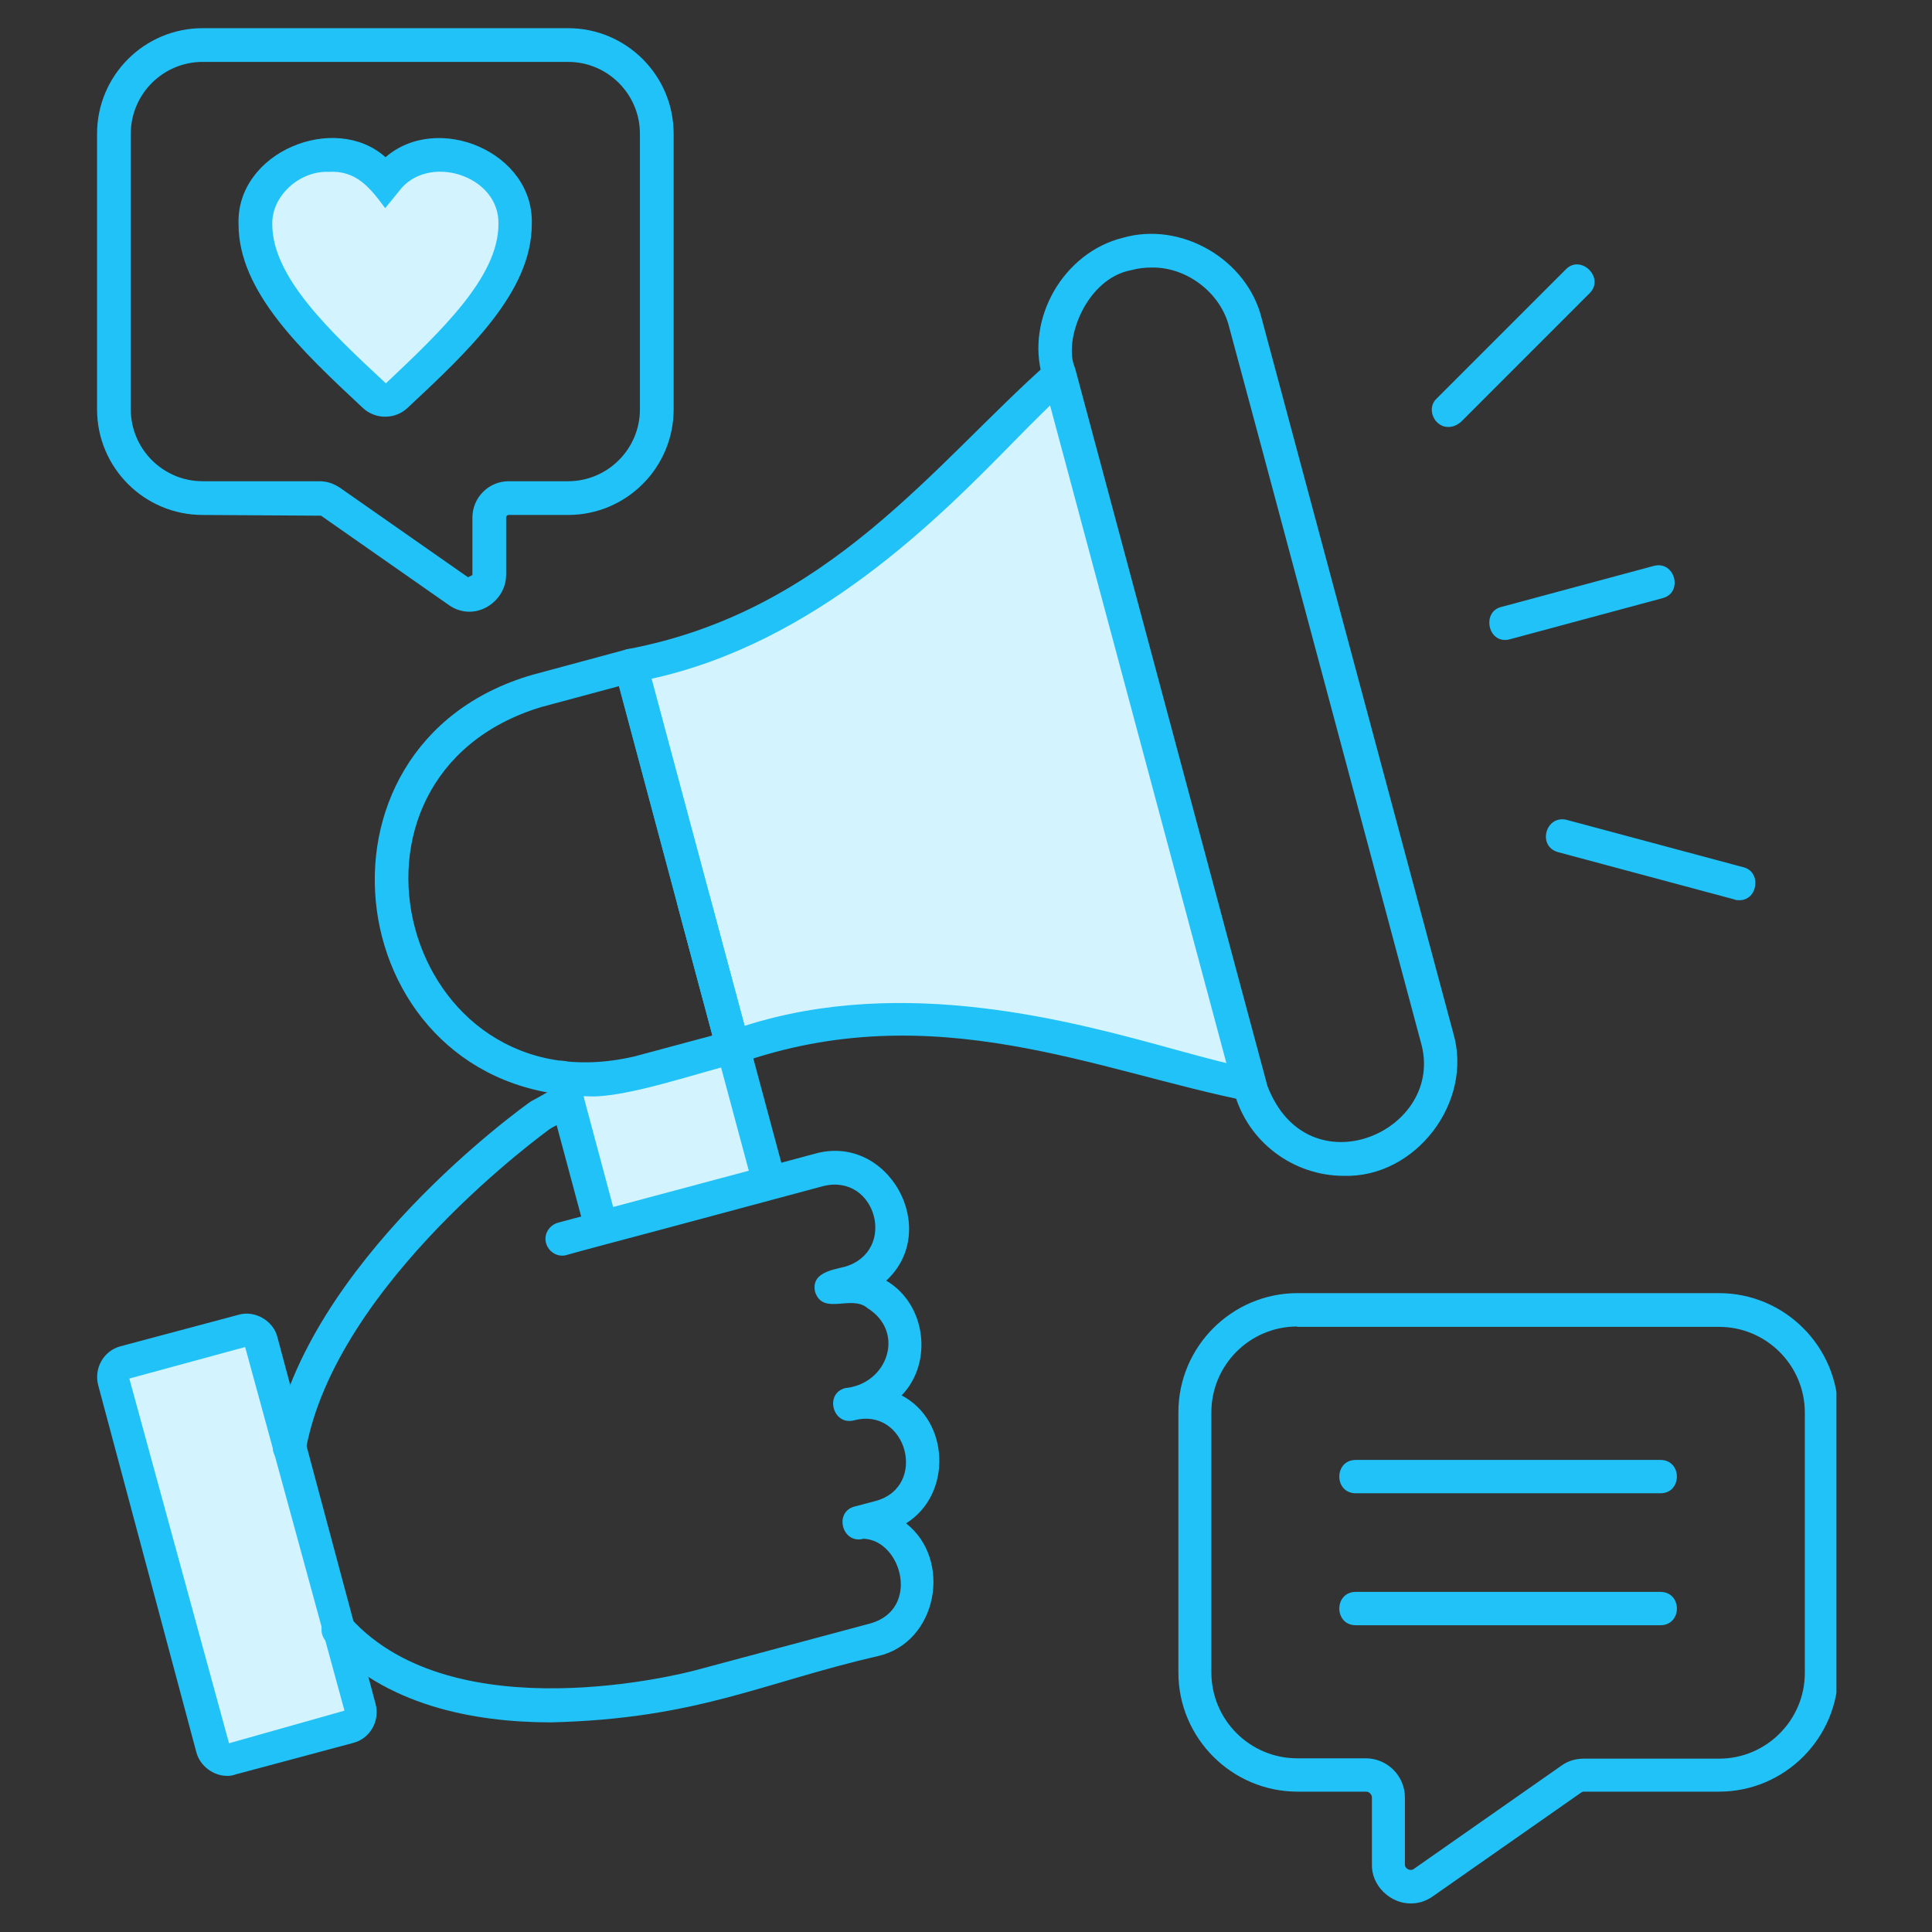
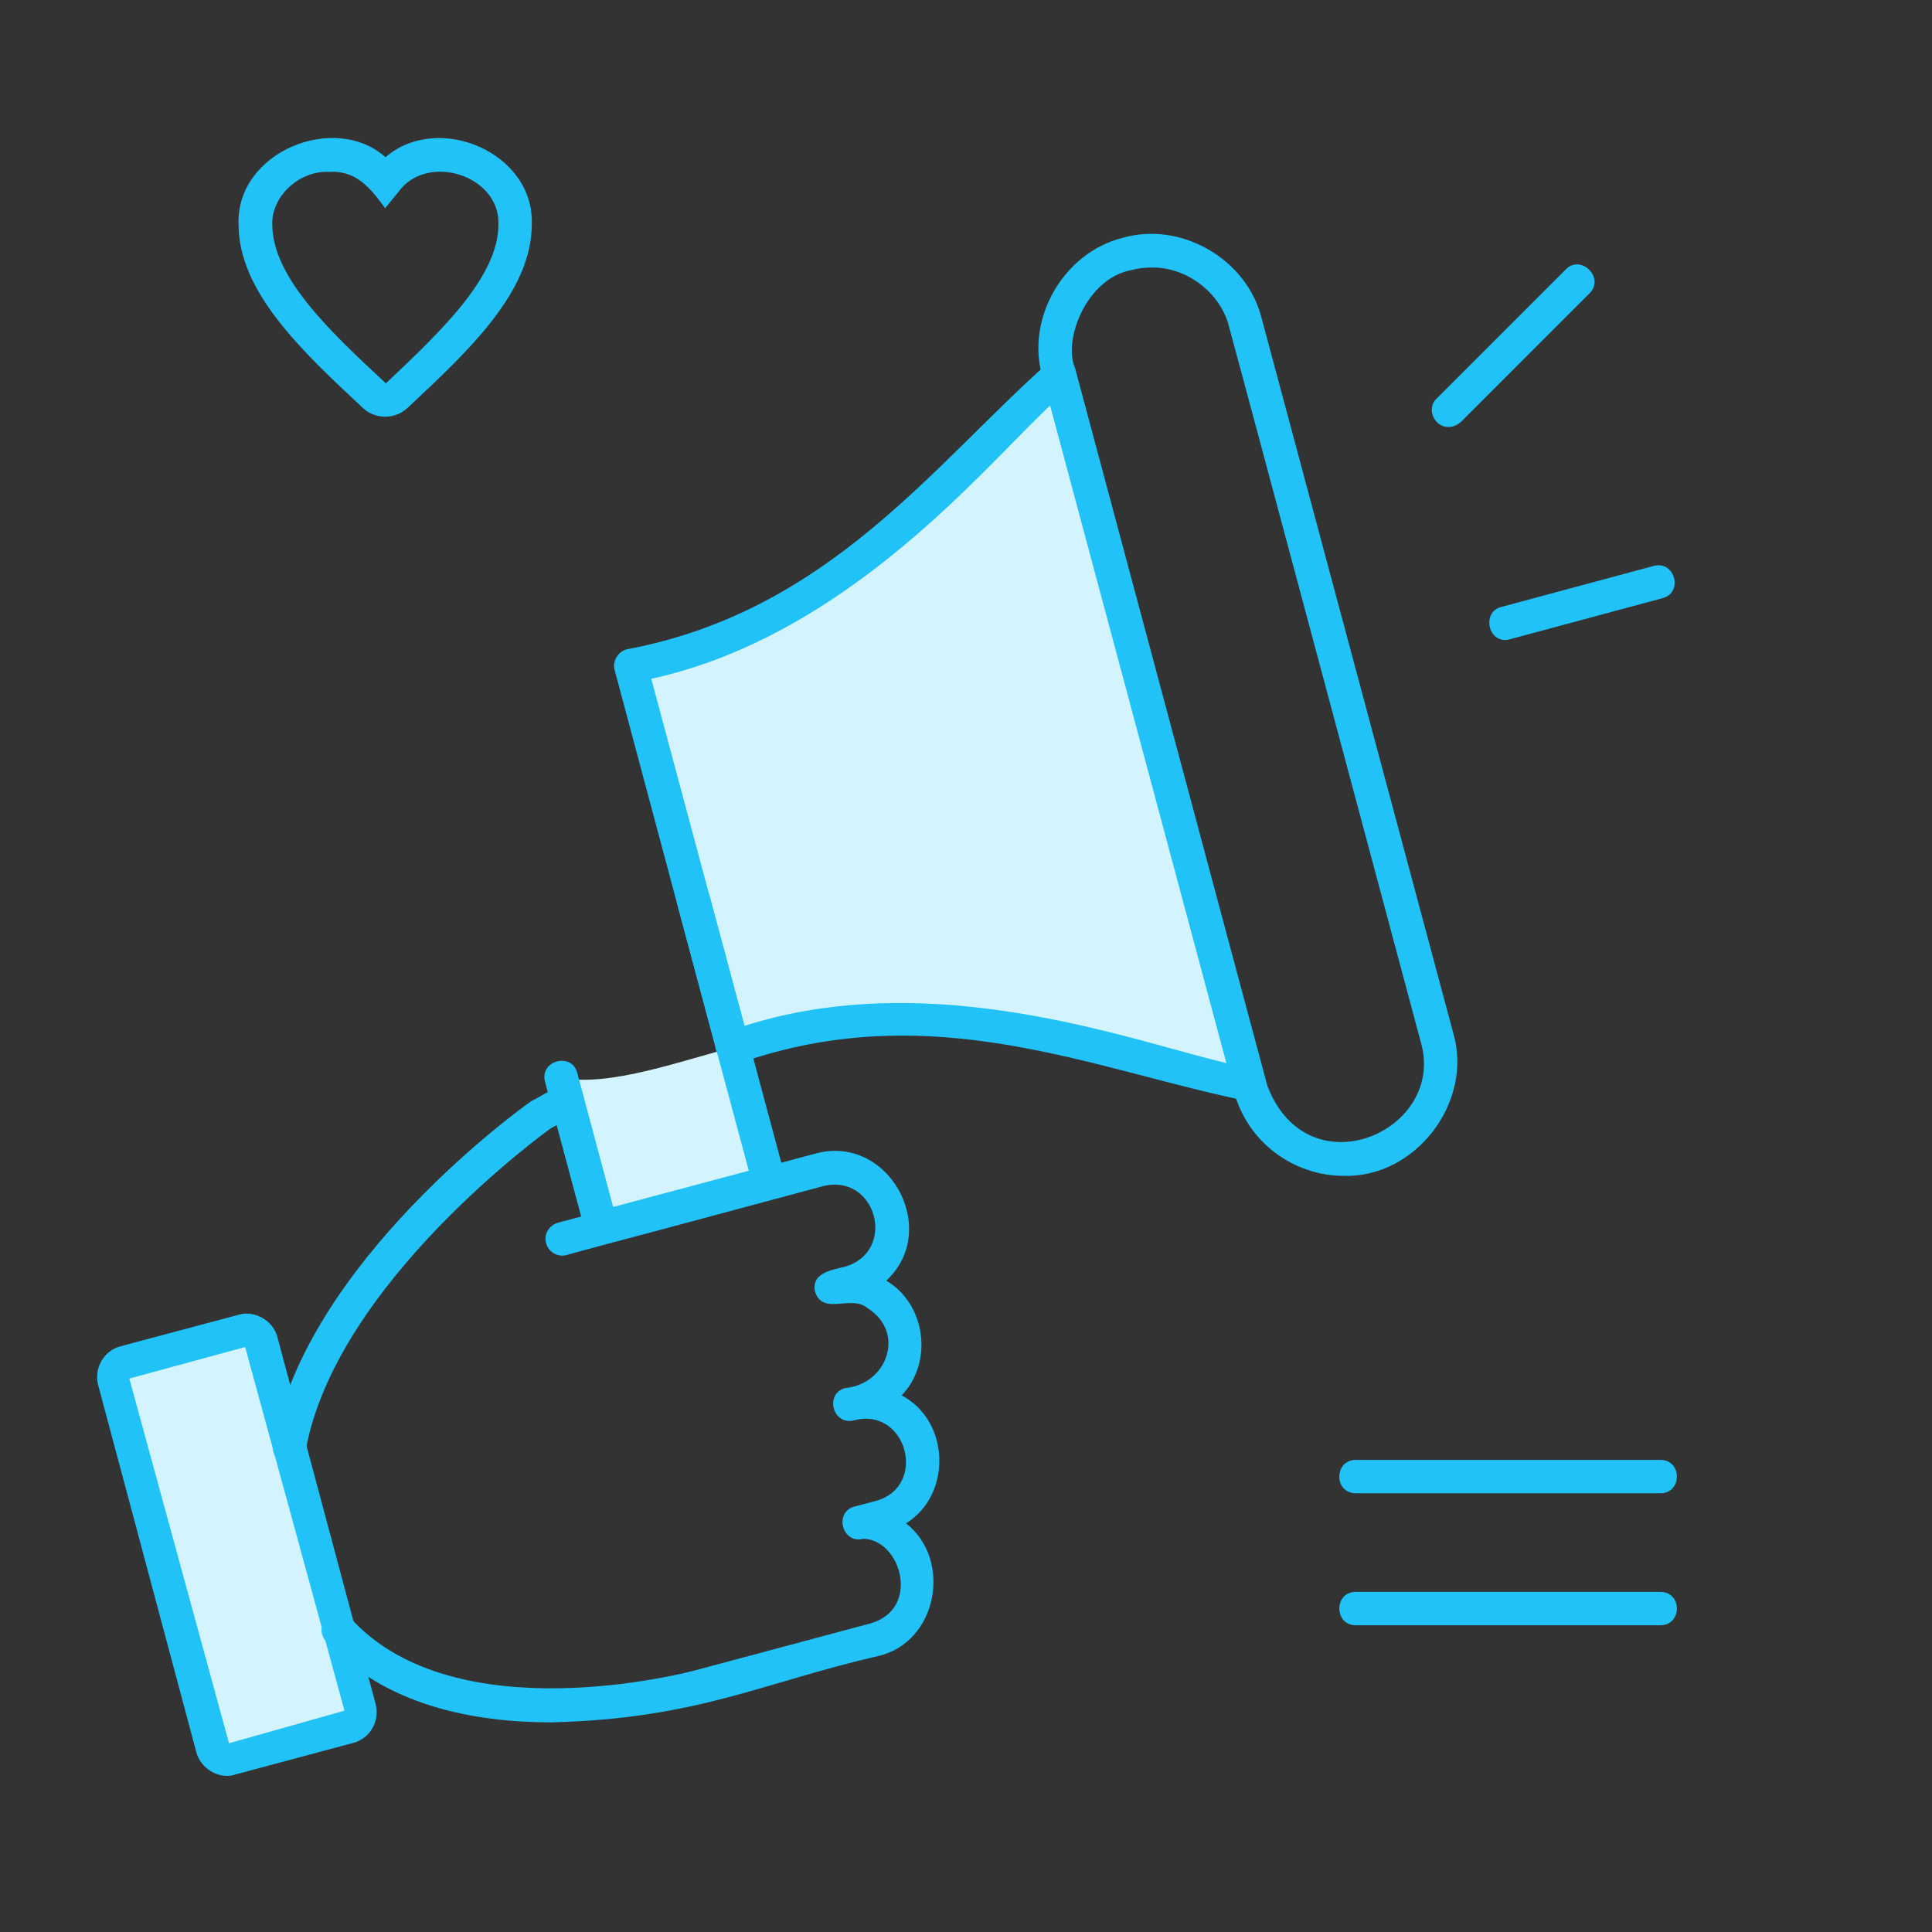
<svg xmlns="http://www.w3.org/2000/svg" width="500" zoomAndPan="magnify" viewBox="0 0 375 375" height="500" preserveAspectRatio="xMidYMid meet" version="1.0">
  <rect x="0" y="0" width="375" height="375" fill="#333333" stroke="none" />
  <defs>
    <clipPath id="f3b9737977">
      <path d="M 18.199 254 L 74 254 L 74 345 L 18.199 345 Z M 18.199 254 " clip-rule="nonzero" />
    </clipPath>
    <clipPath id="0cc6b605ec">
-       <path d="M 228 250 L 356.449 250 L 356.449 369.777 L 228 369.777 Z M 228 250 " clip-rule="nonzero" />
-     </clipPath>
+       </clipPath>
    <clipPath id="044d6a3422">
      <path d="M 18.199 5.277 L 131 5.277 L 131 119 L 18.199 119 Z M 18.199 5.277 " clip-rule="nonzero" />
    </clipPath>
  </defs>
  <path fill="#d3f3fe" d="M 65.656 316.312 C 62.168 303.363 54.059 273.055 50.641 260.391 C 50.215 258.824 48.648 257.898 47.086 258.324 L 24.246 264.445 C 22.68 264.871 21.758 266.438 22.184 268.004 L 41.25 339.293 C 41.68 340.855 43.242 341.781 44.809 341.355 L 67.648 335.234 C 69.211 334.809 70.137 333.242 69.711 331.68 Z M 65.656 316.312 " fill-opacity="1" fill-rule="evenodd" />
-   <path fill="#d3f3fe" d="M 72.629 76.828 C 73.836 77.969 75.688 77.969 76.895 76.828 C 88.422 66.016 99.949 55.199 99.949 43.531 C 100.305 30.867 82.02 25.246 74.762 35.207 C 70.562 28.805 59.18 28.52 53.773 34 C 41.25 48.941 59.25 63.738 72.629 76.828 Z M 72.629 76.828 " fill-opacity="1" fill-rule="evenodd" />
  <path fill="#d3f3fe" d="M 142.281 203.328 C 133.172 205.535 118.23 211.156 108.91 209.164 C 109.625 211.797 115.812 235.062 116.738 238.332 C 122.359 236.84 143.348 231.219 149.324 229.582 Z M 142.281 203.328 " fill-opacity="1" fill-rule="evenodd" />
  <path fill="#d3f3fe" d="M 134.738 175.012 C 137.301 184.477 139.789 193.867 142.352 203.328 C 182.621 188.602 226.375 208.379 242.527 210.586 L 205.672 72.844 C 192.723 82.875 164.762 121.867 122.5 129.195 C 126.555 144.492 130.613 159.715 134.738 175.012 Z M 134.738 175.012 " fill-opacity="1" fill-rule="evenodd" />
  <path fill="#21c2f8" d="M 106.992 334.312 C 91.98 334.312 74.617 331.039 63.234 318.516 C 62.027 317.164 62.168 315.102 63.449 313.891 C 64.801 312.684 66.863 312.754 68.074 314.105 C 88.281 336.375 133.102 324.707 134.953 324.207 L 168.961 315.102 C 178.707 312.328 175.008 298.949 167.609 298.668 C 163.48 299.805 161.773 293.473 165.902 292.406 L 169.957 291.34 C 180.203 288.562 176.004 272.98 165.758 275.688 C 161.633 276.754 159.996 270.492 164.051 269.426 C 172.305 268.641 175.789 258.539 168.391 253.914 C 165.262 251.211 159.781 255.41 158.219 250.785 C 157.363 247.086 161.418 246.516 163.98 245.875 C 174.227 242.887 170.098 227.66 159.781 230.223 C 159.781 230.223 126.129 239.258 126.129 239.258 C 126.059 239.258 110.051 243.527 109.98 243.598 C 108.273 244.098 106.492 243.031 105.996 241.32 C 105.496 239.613 106.562 237.836 108.273 237.336 L 158.074 223.961 C 172.375 219.836 182.762 238.617 172.02 248.578 C 179.703 253.062 181.199 264.445 175.008 270.848 C 184.398 275.758 184.828 290.129 175.863 295.68 C 184.898 302.723 181.98 318.801 170.453 321.434 C 147.902 326.629 135.379 333.602 106.992 334.312 Z M 56.191 284.223 C 54.199 284.223 52.633 282.375 52.992 280.383 C 59.324 245.094 101.371 214.926 103.148 213.715 C 106.352 212.152 110.977 208.309 113.18 212.648 C 114.676 216.848 109.125 217.418 106.637 219.195 C 106.492 219.336 65.156 248.934 59.324 281.59 C 59.109 283.156 57.758 284.223 56.191 284.223 Z M 56.191 284.223 " fill-opacity="1" fill-rule="nonzero" />
  <g clip-path="url(#f3b9737977)">
    <path fill="#21c2f8" d="M 44.098 344.699 C 41.395 344.699 38.832 342.777 38.121 340.145 L 19.055 268.855 C 18.199 265.582 20.121 262.168 23.395 261.312 L 46.301 255.195 C 49.434 254.27 53.062 256.332 53.844 259.535 C 53.844 259.535 72.91 330.754 72.91 330.754 C 73.766 334.027 71.844 337.441 68.57 338.297 L 45.734 344.414 C 45.164 344.629 44.594 344.699 44.098 344.699 Z M 47.582 261.457 L 25.102 267.574 L 44.453 338.367 L 66.863 332.035 Z M 47.582 261.457 " fill-opacity="1" fill-rule="nonzero" />
  </g>
  <path fill="#21c2f8" d="M 116.738 241.535 C 115.316 241.535 113.965 240.609 113.609 239.117 L 105.781 209.945 C 104.715 205.82 110.977 204.184 112.043 208.238 C 112.043 208.238 119.016 234.277 119.016 234.277 L 145.34 227.234 L 131.535 175.797 C 130.469 171.668 136.73 169.961 137.797 174.086 L 152.453 228.656 C 152.953 230.363 151.887 232.215 150.176 232.641 L 117.594 241.395 C 117.309 241.535 117.023 241.535 116.738 241.535 Z M 116.738 241.535 " fill-opacity="1" fill-rule="nonzero" />
-   <path fill="#21c2f8" d="M 114.105 212.793 C 66.012 212.082 56.547 144.492 103.363 130.973 C 103.363 130.973 121.578 126.062 121.578 126.062 C 123.285 125.566 125.133 126.703 125.562 128.34 L 145.41 202.402 C 145.91 204.113 144.84 205.961 143.133 206.387 C 136.02 208.023 121.363 213.219 114.105 212.793 Z M 120.152 133.18 L 105.07 137.234 C 60.676 150.68 78.035 215.637 123.211 205.035 L 138.297 200.98 Z M 120.152 133.18 " fill-opacity="1" fill-rule="nonzero" />
  <path fill="#21c2f8" d="M 242.527 213.789 C 213 207.953 181.199 193.082 143.418 206.387 C 141.07 207.242 139.078 205.25 138.793 202.973 L 119.301 130.047 C 118.801 128.27 120.082 126.277 121.859 125.992 C 160.922 118.594 181.27 90.062 203.609 70.285 C 205.031 69.215 207.094 69.43 208.164 70.852 C 209.23 72.277 209.016 74.34 207.594 75.406 C 204.82 77.539 201.047 81.383 196.637 85.863 C 182.195 100.594 158.289 124.781 126.414 131.754 L 144.484 199.133 C 175.508 189.172 208.305 198.277 228.227 203.758 C 234.203 205.391 239.395 206.816 242.883 207.312 C 244.66 207.527 245.941 209.164 245.656 210.941 C 245.516 212.578 244.164 213.789 242.527 213.789 Z M 242.527 213.789 " fill-opacity="1" fill-rule="nonzero" />
  <path fill="#21c2f8" d="M 260.812 228.23 C 251.137 228.23 242.172 221.758 239.539 211.938 L 202.328 73.129 C 199.055 61.816 206.453 49.012 217.91 46.164 C 229.223 42.891 242.027 50.293 244.875 61.746 C 244.875 61.746 282.086 200.555 282.086 200.555 C 285.996 213.93 274.758 228.656 260.812 228.23 Z M 223.602 51.926 C 222.25 51.926 220.898 52.07 219.617 52.426 C 210.723 54.062 206.312 66.227 208.66 71.422 C 209.586 74.766 245.801 210.16 246.012 210.801 C 253.91 231.359 280.875 219.48 275.754 202.191 C 274.828 198.777 238.613 63.383 238.398 62.812 C 236.48 56.48 230.148 51.855 223.602 51.926 Z M 218.762 49.297 Z M 218.762 49.297 " fill-opacity="1" fill-rule="nonzero" />
  <path fill="#21c2f8" d="M 281.16 82.875 C 278.387 82.949 276.75 79.25 278.883 77.328 C 278.883 77.328 303.926 52.285 303.926 52.285 C 306.844 49.297 311.539 53.918 308.551 56.906 C 308.551 56.906 283.508 81.953 283.508 81.953 C 282.797 82.52 282.012 82.875 281.16 82.875 Z M 281.16 82.875 " fill-opacity="1" fill-rule="nonzero" />
-   <path fill="#21c2f8" d="M 337.508 174.727 C 337.223 174.727 336.938 174.727 336.656 174.586 L 302.434 165.406 C 298.305 164.27 300.012 158.078 304.141 159.148 L 338.363 168.324 C 341.992 169.18 341.207 174.871 337.508 174.727 Z M 337.508 174.727 " fill-opacity="1" fill-rule="nonzero" />
  <path fill="#21c2f8" d="M 292.258 124.215 C 288.629 124.355 287.777 118.664 291.406 117.809 L 321.004 109.84 C 325.129 108.773 326.766 115.035 322.711 116.102 L 293.113 124.07 C 292.828 124.141 292.543 124.215 292.258 124.215 Z M 292.258 124.215 " fill-opacity="1" fill-rule="nonzero" />
  <g clip-path="url(#0cc6b605ec)">
    <path fill="#21c2f8" d="M 273.902 369.457 C 269.848 369.527 266.148 365.973 266.289 361.844 L 266.289 348.895 C 266.289 348.328 265.793 347.758 265.152 347.758 L 251.848 347.758 C 239.113 347.758 228.723 337.371 228.723 324.637 L 228.723 274.121 C 228.723 261.387 239.113 250.996 251.848 250.996 L 333.668 250.996 C 346.402 250.996 356.789 261.387 356.789 274.121 L 356.789 324.637 C 356.789 337.371 346.402 347.758 333.668 347.758 L 307.484 347.758 C 307.199 347.758 307.059 347.828 306.844 347.973 L 278.172 368.035 C 276.891 368.961 275.398 369.457 273.902 369.457 Z M 251.777 257.473 C 242.598 257.473 235.129 264.941 235.129 274.121 L 235.129 324.637 C 235.129 333.812 242.598 341.285 251.777 341.285 L 265.082 341.285 C 269.277 341.285 272.691 344.699 272.691 348.895 L 272.691 361.844 C 272.621 362.699 273.762 363.27 274.402 362.77 L 303.074 342.707 C 304.355 341.781 305.848 341.355 307.414 341.355 L 333.668 341.355 C 342.844 341.355 350.316 333.883 350.316 324.707 L 350.316 274.191 C 350.316 265.016 342.844 257.543 333.668 257.543 L 251.777 257.543 Z M 251.777 257.473 " fill-opacity="1" fill-rule="nonzero" />
  </g>
  <path fill="#21c2f8" d="M 322.281 289.844 L 263.16 289.844 C 258.891 289.844 258.891 283.371 263.16 283.371 L 322.281 283.371 C 326.551 283.371 326.551 289.844 322.281 289.844 Z M 322.281 289.844 " fill-opacity="1" fill-rule="nonzero" />
  <path fill="#21c2f8" d="M 322.281 315.457 L 263.16 315.457 C 258.891 315.457 258.891 308.984 263.16 308.984 L 322.281 308.984 C 326.551 308.984 326.551 315.457 322.281 315.457 Z M 322.281 315.457 " fill-opacity="1" fill-rule="nonzero" />
  <g clip-path="url(#044d6a3422)">
-     <path fill="#21c2f8" d="M 91.125 118.734 C 89.703 118.734 88.352 118.309 87.141 117.453 L 62.312 100.094 L 39.328 99.953 C 28.02 99.953 18.84 90.773 18.84 79.461 L 18.84 25.957 C 18.84 14.648 28.02 5.469 39.328 5.469 L 110.266 5.469 C 121.578 5.469 130.754 14.648 130.754 25.957 L 130.754 79.461 C 130.754 90.773 121.578 99.953 110.266 99.953 L 98.738 99.953 C 98.453 99.953 98.238 100.164 98.238 100.449 L 98.238 111.621 C 98.238 115.461 94.895 118.734 91.125 118.734 Z M 39.328 12.016 C 31.645 12.016 25.387 18.273 25.387 25.957 L 25.387 79.461 C 25.387 87.145 31.645 93.406 39.328 93.406 L 61.953 93.406 C 63.449 93.406 64.73 93.832 66.012 94.688 L 90.84 112.047 L 91.695 111.621 L 91.695 100.449 C 91.695 96.609 94.824 93.406 98.738 93.406 L 110.266 93.406 C 117.949 93.406 124.207 87.145 124.207 79.461 L 124.207 25.957 C 124.207 18.273 117.949 12.016 110.266 12.016 Z M 39.328 12.016 " fill-opacity="1" fill-rule="nonzero" />
-   </g>
+     </g>
  <path fill="#21c2f8" d="M 74.762 80.883 C 73.195 80.883 71.633 80.316 70.422 79.176 C 58.539 68.078 46.301 56.625 46.301 43.531 C 45.805 29.516 64.941 21.691 74.832 30.512 C 85.008 21.691 103.719 29.586 103.219 43.531 C 103.219 56.625 90.984 68.078 79.102 79.176 C 77.891 80.316 76.328 80.883 74.762 80.883 Z M 63.734 33.359 C 58.113 33.145 52.707 38.055 52.848 43.531 C 52.848 53.777 64.02 64.309 74.902 74.41 C 85.574 64.309 96.746 53.777 96.746 43.531 C 97.031 33.926 82.801 29.586 77.324 37.27 C 77.324 37.27 74.762 40.402 74.762 40.402 C 71.914 36.559 69.211 33.004 63.734 33.359 Z M 63.734 33.359 " fill-opacity="1" fill-rule="nonzero" />
</svg>